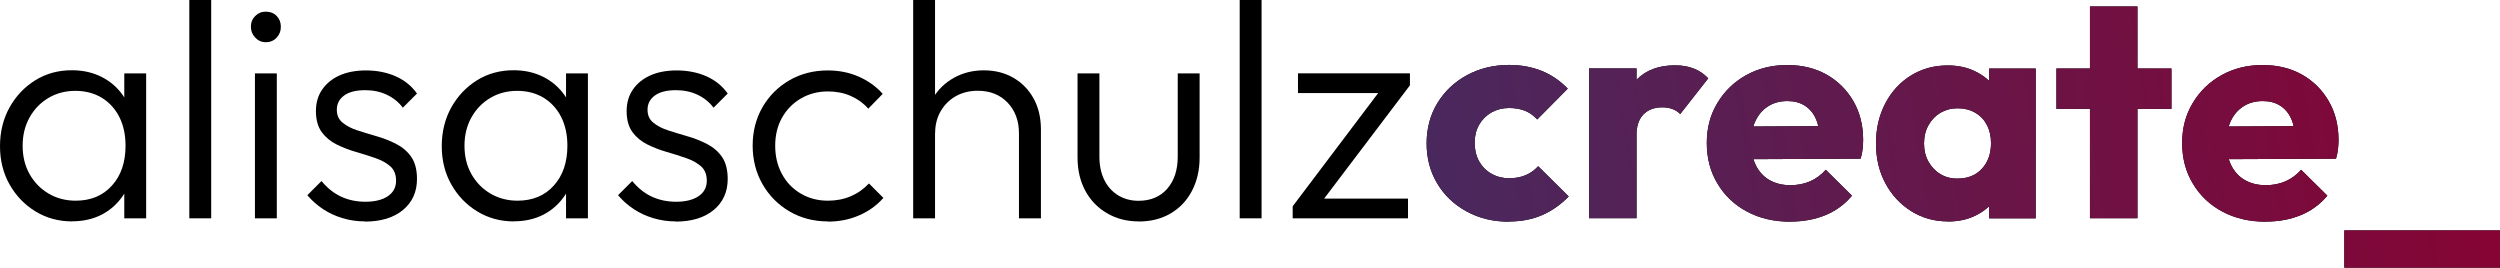
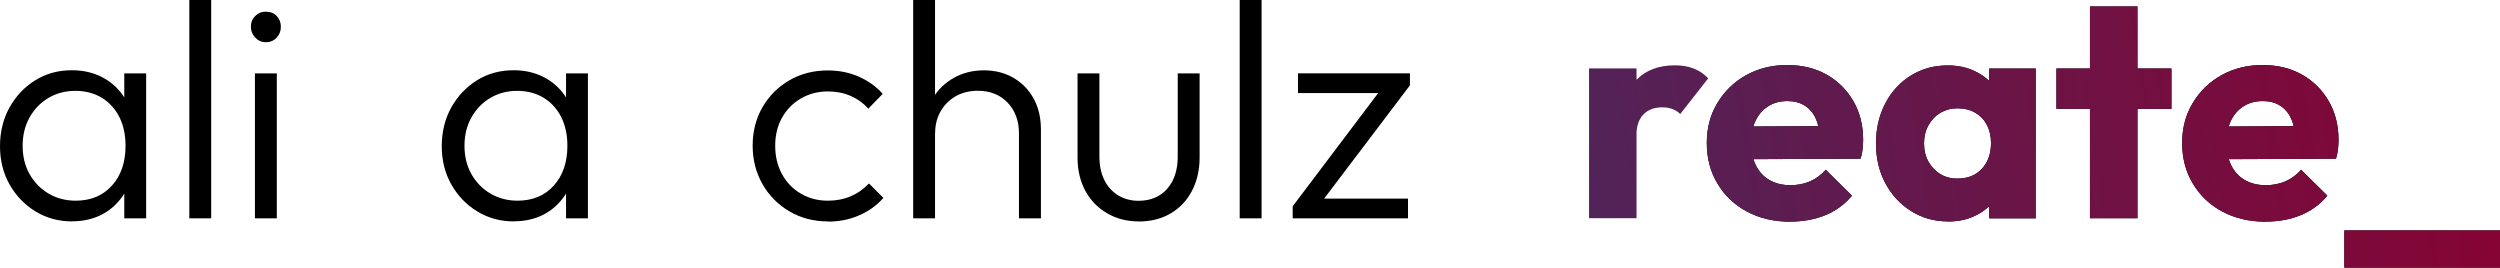
<svg xmlns="http://www.w3.org/2000/svg" id="Ebene_2" data-name="Ebene 2" viewBox="0 0 259.48 27.78">
  <defs>
    <style>      .cls-1 {        fill: #000;      }      .cls-1, .cls-2 {        stroke-width: 0px;      }      .cls-2 {        fill: url(#Unbenannter_Verlauf_15);      }    </style>
    <linearGradient id="Unbenannter_Verlauf_15" data-name="Unbenannter Verlauf 15" x1="130.34" y1="29.8" x2="268.95" y2="7.32" gradientUnits="userSpaceOnUse">
      <stop offset="0" stop-color="#3e2f66" />
      <stop offset="1" stop-color="#8c002f" />
    </linearGradient>
  </defs>
  <g id="Ebene_1-2" data-name="Ebene 1">
    <g>
      <g>
        <path class="cls-1" d="M7.49,22.98c-1.41,0-2.68-.35-3.81-1.04-1.13-.69-2.03-1.63-2.69-2.8-.66-1.17-.99-2.5-.99-3.97s.33-2.83.99-4.02c.66-1.18,1.55-2.12,2.67-2.82,1.12-.69,2.38-1.04,3.79-1.04,1.15,0,2.18.23,3.09.69.91.46,1.65,1.1,2.22,1.92.58.82.92,1.78,1.02,2.86v4.7c-.13,1.09-.47,2.05-1.04,2.88-.57.83-1.3,1.48-2.19,1.94-.9.46-1.92.69-3.07.69ZM7.84,20.83c1.58,0,2.84-.52,3.78-1.57.94-1.04,1.41-2.42,1.41-4.13,0-1.13-.21-2.12-.64-2.98-.43-.85-1.04-1.52-1.82-2-.79-.48-1.71-.72-2.75-.72s-1.98.25-2.8.74c-.82.49-1.47,1.16-1.95,2.02s-.72,1.83-.72,2.94.24,2.09.72,2.94c.48.85,1.14,1.53,1.97,2.02.83.49,1.77.74,2.82.74ZM12.9,22.66v-4.03l.45-3.71-.45-3.62v-3.68h2.27v15.04h-2.27Z" />
        <path class="cls-1" d="M19.65,22.66V0h2.27v22.66h-2.27Z" />
        <path class="cls-1" d="M27.58,4.38c-.43,0-.79-.16-1.09-.48-.3-.32-.45-.69-.45-1.12,0-.45.15-.82.45-1.12.3-.3.66-.45,1.09-.45.47,0,.85.15,1.14.45.29.3.43.67.43,1.12s-.14.8-.43,1.12c-.29.32-.67.48-1.14.48ZM26.46,22.66V7.62h2.27v15.04h-2.27Z" />
-         <path class="cls-1" d="M37.89,22.98c-.81,0-1.59-.11-2.34-.34-.75-.22-1.42-.54-2.03-.94-.61-.41-1.15-.88-1.62-1.44l1.47-1.47c.6.73,1.27,1.26,2.03,1.62.76.35,1.6.53,2.54.53s1.75-.19,2.32-.58c.56-.38.85-.92.85-1.6,0-.64-.2-1.14-.59-1.49-.4-.35-.91-.64-1.55-.86-.64-.22-1.31-.44-2.02-.64-.7-.2-1.37-.46-2-.77-.63-.31-1.15-.74-1.55-1.28s-.61-1.27-.61-2.19c0-.85.21-1.59.64-2.22.43-.63,1.02-1.12,1.79-1.47s1.7-.53,2.78-.53,2.15.2,3.07.61c.92.41,1.65,1,2.21,1.79l-1.47,1.47c-.43-.58-.98-1.02-1.65-1.34s-1.42-.48-2.26-.48c-.96,0-1.69.19-2.19.56-.5.37-.75.86-.75,1.46s.2,1.03.61,1.36c.4.33.92.6,1.55.8.63.2,1.3.41,2,.61.7.2,1.38.47,2.02.8.64.33,1.16.78,1.55,1.34.39.57.59,1.33.59,2.29,0,1.34-.49,2.42-1.46,3.22-.97.8-2.29,1.2-3.95,1.2Z" />
        <path class="cls-1" d="M53.34,22.98c-1.41,0-2.68-.35-3.81-1.04-1.13-.69-2.03-1.63-2.69-2.8-.66-1.17-.99-2.5-.99-3.97s.33-2.83.99-4.02c.66-1.18,1.55-2.12,2.67-2.82,1.12-.69,2.38-1.04,3.79-1.04,1.15,0,2.18.23,3.09.69.91.46,1.65,1.1,2.22,1.92.58.82.92,1.78,1.02,2.86v4.7c-.13,1.09-.47,2.05-1.04,2.88-.57.83-1.3,1.48-2.19,1.94-.9.46-1.92.69-3.07.69ZM53.7,20.83c1.58,0,2.84-.52,3.78-1.57.94-1.04,1.41-2.42,1.41-4.13,0-1.13-.21-2.12-.64-2.98-.43-.85-1.04-1.52-1.82-2-.79-.48-1.71-.72-2.75-.72s-1.98.25-2.8.74c-.82.49-1.47,1.16-1.95,2.02s-.72,1.83-.72,2.94.24,2.09.72,2.94c.48.85,1.14,1.53,1.97,2.02.83.49,1.77.74,2.82.74ZM58.75,22.66v-4.03l.45-3.71-.45-3.62v-3.68h2.27v15.04h-2.27Z" />
-         <path class="cls-1" d="M70.14,22.98c-.81,0-1.59-.11-2.34-.34-.75-.22-1.42-.54-2.03-.94-.61-.41-1.15-.88-1.62-1.44l1.47-1.47c.6.73,1.27,1.26,2.03,1.62.76.35,1.6.53,2.54.53s1.75-.19,2.32-.58c.56-.38.85-.92.85-1.6,0-.64-.2-1.14-.59-1.49-.4-.35-.91-.64-1.55-.86-.64-.22-1.31-.44-2.02-.64-.7-.2-1.37-.46-2-.77-.63-.31-1.15-.74-1.55-1.28s-.61-1.27-.61-2.19c0-.85.21-1.59.64-2.22.43-.63,1.02-1.12,1.79-1.47s1.7-.53,2.78-.53,2.15.2,3.07.61c.92.41,1.65,1,2.21,1.79l-1.47,1.47c-.43-.58-.98-1.02-1.65-1.34s-1.42-.48-2.26-.48c-.96,0-1.69.19-2.19.56-.5.37-.75.86-.75,1.46s.2,1.03.61,1.36c.4.33.92.6,1.55.8.63.2,1.3.41,2,.61.7.2,1.38.47,2.02.8.64.33,1.16.78,1.55,1.34.39.57.59,1.33.59,2.29,0,1.34-.49,2.42-1.46,3.22-.97.8-2.29,1.2-3.95,1.2Z" />
        <path class="cls-1" d="M85.92,22.98c-1.47,0-2.8-.35-3.98-1.04s-2.12-1.64-2.8-2.83c-.68-1.19-1.02-2.53-1.02-4s.34-2.8,1.02-3.98c.68-1.18,1.62-2.12,2.8-2.8s2.51-1.02,3.98-1.02c1.15,0,2.22.21,3.2.64.98.43,1.81,1.02,2.5,1.79l-1.5,1.54c-.51-.58-1.13-1.02-1.84-1.33-.71-.31-1.5-.46-2.35-.46-1.05,0-1.98.25-2.82.74-.83.49-1.48,1.16-1.95,2-.47.84-.7,1.81-.7,2.9s.23,2.06.7,2.93,1.12,1.54,1.95,2.03c.83.49,1.77.74,2.82.74.85,0,1.64-.15,2.37-.46.73-.31,1.35-.75,1.89-1.33l1.5,1.5c-.7.79-1.55,1.4-2.54,1.82-.99.43-2.06.64-3.22.64Z" />
        <path class="cls-1" d="M94.78,22.66V0h2.27v22.66h-2.27ZM105.76,22.66v-8.83c0-1.3-.4-2.36-1.18-3.18-.79-.82-1.82-1.23-3.1-1.23-.85,0-1.61.19-2.27.56-.66.37-1.18.89-1.57,1.55-.38.66-.58,1.42-.58,2.27l-1.02-.58c0-1.13.27-2.14.8-3.04.53-.9,1.26-1.6,2.18-2.11.92-.51,1.95-.77,3.1-.77s2.18.26,3.07.78c.9.52,1.59,1.24,2.1,2.16.5.92.75,1.98.75,3.2v9.22h-2.27Z" />
        <path class="cls-1" d="M118.18,22.98c-1.22,0-2.31-.28-3.28-.85-.97-.56-1.72-1.34-2.26-2.34-.53-.99-.8-2.14-.8-3.44V7.62h2.27v8.64c0,.92.17,1.72.5,2.4s.81,1.22,1.42,1.6c.62.38,1.33.58,2.14.58,1.26,0,2.25-.42,2.98-1.25.72-.83,1.09-1.94,1.09-3.33V7.62h2.27v8.74c0,1.3-.27,2.45-.8,3.46s-1.27,1.78-2.22,2.34c-.95.55-2.05.83-3.31.83Z" />
        <path class="cls-1" d="M128.67,22.66V0h2.27v22.66h-2.27Z" />
        <path class="cls-1" d="M134.17,21.41l9.47-12.54h2.69l-9.5,12.54h-2.66ZM134.17,22.66v-1.25l1.95-.8h10.02v2.05h-11.97ZM134.72,9.66v-2.05h11.62v1.25l-2.11.8h-9.5Z" />
      </g>
      <g>
        <g>
-           <path class="cls-1" d="M156.61,23.01c-1.62,0-3.08-.35-4.38-1.06s-2.32-1.67-3.06-2.91c-.74-1.24-1.1-2.62-1.1-4.16s.37-2.95,1.12-4.18c.75-1.23,1.77-2.19,3.07-2.9,1.3-.7,2.76-1.06,4.38-1.06,1.24,0,2.36.21,3.38.62s1.91,1.03,2.7,1.84l-3.17,3.2c-.36-.4-.78-.7-1.26-.9-.48-.19-1.03-.29-1.65-.29-.68,0-1.3.16-1.84.46-.54.31-.97.74-1.28,1.28-.31.54-.46,1.17-.46,1.87s.15,1.37.46,1.92c.31.55.74.99,1.3,1.3.55.31,1.16.46,1.82.46s1.21-.11,1.71-.32c.5-.21.93-.52,1.3-.93l3.17,3.14c-.83.85-1.75,1.5-2.77,1.94-1.01.44-2.16.66-3.44.66Z" />
-           <path class="cls-1" d="M164.93,22.66V7.1h4.93v15.55h-4.93ZM169.85,14.14l-2.05-1.6c.4-1.83,1.09-3.25,2.06-4.26.97-1,2.3-1.5,3.98-1.5.75,0,1.4.11,1.97.34.57.22,1.06.56,1.49,1.01l-2.91,3.71c-.19-.21-.45-.38-.77-.51-.32-.13-.68-.19-1.09-.19-.83,0-1.49.25-1.97.75-.48.5-.72,1.25-.72,2.26Z" />
          <path class="cls-1" d="M185.82,23.01c-1.69,0-3.18-.35-4.48-1.04-1.3-.69-2.33-1.66-3.07-2.9-.75-1.24-1.12-2.64-1.12-4.22s.36-2.92,1.09-4.14c.73-1.23,1.72-2.19,2.98-2.9,1.26-.7,2.68-1.06,4.26-1.06s2.92.33,4.1.99c1.17.66,2.1,1.58,2.78,2.75.68,1.17,1.02,2.52,1.02,4.03,0,.3-.02.6-.05.91-.03.31-.1.66-.21,1.04l-13.38.06v-3.39l11.26-.06-2.11,1.44c-.02-.88-.16-1.61-.42-2.19-.26-.59-.64-1.04-1.14-1.36-.5-.32-1.1-.48-1.81-.48-.77,0-1.44.18-2,.54-.57.36-1,.86-1.31,1.5-.31.64-.46,1.41-.46,2.3s.17,1.67.5,2.34c.33.66.8,1.17,1.41,1.52.61.35,1.33.53,2.16.53.75,0,1.43-.13,2.05-.4.62-.27,1.16-.67,1.63-1.2l2.72,2.69c-.77.92-1.7,1.59-2.78,2.03-1.09.44-2.29.66-3.62.66Z" />
          <path class="cls-1" d="M202.17,22.98c-1.41,0-2.68-.36-3.81-1.07s-2.02-1.67-2.67-2.88c-.65-1.21-.98-2.59-.98-4.14s.33-2.95.98-4.18c.65-1.23,1.54-2.19,2.66-2.88,1.12-.69,2.39-1.04,3.82-1.04,1.04,0,1.99.2,2.83.61s1.53.96,2.06,1.68.83,1.53.9,2.45v6.72c-.06.92-.36,1.73-.88,2.45-.52.71-1.21,1.27-2.05,1.68-.84.41-1.8.61-2.86.61ZM203.2,18.53c1.05,0,1.88-.34,2.51-1.02.63-.68.94-1.57.94-2.66,0-.7-.14-1.33-.42-1.87s-.68-.97-1.22-1.28c-.53-.31-1.14-.46-1.82-.46s-1.25.16-1.78.46c-.52.31-.94.74-1.25,1.3-.31.55-.46,1.18-.46,1.89s.15,1.33.46,1.89c.31.55.73.99,1.25,1.3.52.31,1.11.46,1.78.46ZM206.46,22.66v-4.19l.74-3.81-.74-3.74v-3.81h4.83v15.55h-4.83Z" />
          <path class="cls-1" d="M213.44,11.3v-4.19h11.94v4.19h-11.94ZM216.92,22.66V.67h4.93v21.98h-4.93Z" />
          <path class="cls-1" d="M235.16,23.01c-1.69,0-3.18-.35-4.48-1.04-1.3-.69-2.33-1.66-3.07-2.9-.75-1.24-1.12-2.64-1.12-4.22s.36-2.92,1.09-4.14c.73-1.23,1.72-2.19,2.98-2.9,1.26-.7,2.68-1.06,4.26-1.06s2.92.33,4.1.99c1.17.66,2.1,1.58,2.78,2.75.68,1.17,1.02,2.52,1.02,4.03,0,.3-.02.6-.05.91-.03.31-.1.66-.21,1.04l-13.38.06v-3.39l11.26-.06-2.11,1.44c-.02-.88-.16-1.61-.42-2.19-.26-.59-.64-1.04-1.14-1.36-.5-.32-1.1-.48-1.81-.48-.77,0-1.44.18-2,.54-.57.36-1,.86-1.31,1.5-.31.64-.46,1.41-.46,2.3s.17,1.67.5,2.34c.33.66.8,1.17,1.41,1.52.61.35,1.33.53,2.16.53.75,0,1.43-.13,2.05-.4.62-.27,1.16-.67,1.63-1.2l2.72,2.69c-.77.92-1.7,1.59-2.78,2.03-1.09.44-2.29.66-3.62.66Z" />
          <path class="cls-1" d="M243.32,27.78v-3.87h16.16v3.87h-16.16Z" />
        </g>
        <g>
-           <path class="cls-2" d="M156.61,23.01c-1.62,0-3.08-.35-4.38-1.06s-2.32-1.67-3.06-2.91c-.74-1.24-1.1-2.62-1.1-4.16s.37-2.95,1.12-4.18c.75-1.23,1.77-2.19,3.07-2.9,1.3-.7,2.76-1.06,4.38-1.06,1.24,0,2.36.21,3.38.62s1.91,1.03,2.7,1.84l-3.17,3.2c-.36-.4-.78-.7-1.26-.9-.48-.19-1.03-.29-1.65-.29-.68,0-1.3.16-1.84.46-.54.31-.97.74-1.28,1.28-.31.54-.46,1.17-.46,1.87s.15,1.37.46,1.92c.31.55.74.99,1.3,1.3.55.31,1.16.46,1.82.46s1.21-.11,1.71-.32c.5-.21.93-.52,1.3-.93l3.17,3.14c-.83.85-1.75,1.5-2.77,1.94-1.01.44-2.16.66-3.44.66Z" />
          <path class="cls-2" d="M164.93,22.66V7.1h4.93v15.55h-4.93ZM169.85,14.14l-2.05-1.6c.4-1.83,1.09-3.25,2.06-4.26.97-1,2.3-1.5,3.98-1.5.75,0,1.4.11,1.97.34.57.22,1.06.56,1.49,1.01l-2.91,3.71c-.19-.21-.45-.38-.77-.51-.32-.13-.68-.19-1.09-.19-.83,0-1.49.25-1.97.75-.48.5-.72,1.25-.72,2.26Z" />
          <path class="cls-2" d="M185.82,23.01c-1.69,0-3.18-.35-4.48-1.04-1.3-.69-2.33-1.66-3.07-2.9-.75-1.24-1.12-2.64-1.12-4.22s.36-2.92,1.09-4.14c.73-1.23,1.72-2.19,2.98-2.9,1.26-.7,2.68-1.06,4.26-1.06s2.92.33,4.1.99c1.17.66,2.1,1.58,2.78,2.75.68,1.17,1.02,2.52,1.02,4.03,0,.3-.02.6-.05.91-.03.31-.1.66-.21,1.04l-13.38.06v-3.39l11.26-.06-2.11,1.44c-.02-.88-.16-1.61-.42-2.19-.26-.59-.64-1.04-1.14-1.36-.5-.32-1.1-.48-1.81-.48-.77,0-1.44.18-2,.54-.57.36-1,.86-1.31,1.5-.31.64-.46,1.41-.46,2.3s.17,1.67.5,2.34c.33.66.8,1.17,1.41,1.52.61.35,1.33.53,2.16.53.75,0,1.43-.13,2.05-.4.62-.27,1.16-.67,1.63-1.2l2.72,2.69c-.77.92-1.7,1.59-2.78,2.03-1.09.44-2.29.66-3.62.66Z" />
          <path class="cls-2" d="M202.17,22.98c-1.41,0-2.68-.36-3.81-1.07s-2.02-1.67-2.67-2.88c-.65-1.21-.98-2.59-.98-4.14s.33-2.95.98-4.18c.65-1.23,1.54-2.19,2.66-2.88,1.12-.69,2.39-1.04,3.82-1.04,1.04,0,1.99.2,2.83.61s1.53.96,2.06,1.68.83,1.53.9,2.45v6.72c-.06.92-.36,1.73-.88,2.45-.52.71-1.21,1.27-2.05,1.68-.84.41-1.8.61-2.86.61ZM203.2,18.53c1.05,0,1.88-.34,2.51-1.02.63-.68.94-1.57.94-2.66,0-.7-.14-1.33-.42-1.87s-.68-.97-1.22-1.28c-.53-.31-1.14-.46-1.82-.46s-1.25.16-1.78.46c-.52.31-.94.74-1.25,1.3-.31.55-.46,1.18-.46,1.89s.15,1.33.46,1.89c.31.55.73.99,1.25,1.3.52.31,1.11.46,1.78.46ZM206.46,22.66v-4.19l.74-3.81-.74-3.74v-3.81h4.83v15.55h-4.83Z" />
          <path class="cls-2" d="M213.44,11.3v-4.19h11.94v4.19h-11.94ZM216.92,22.66V.67h4.93v21.98h-4.93Z" />
          <path class="cls-2" d="M235.16,23.01c-1.69,0-3.18-.35-4.48-1.04-1.3-.69-2.33-1.66-3.07-2.9-.75-1.24-1.12-2.64-1.12-4.22s.36-2.92,1.09-4.14c.73-1.23,1.72-2.19,2.98-2.9,1.26-.7,2.68-1.06,4.26-1.06s2.92.33,4.1.99c1.17.66,2.1,1.58,2.78,2.75.68,1.17,1.02,2.52,1.02,4.03,0,.3-.02.6-.05.91-.03.31-.1.66-.21,1.04l-13.38.06v-3.39l11.26-.06-2.11,1.44c-.02-.88-.16-1.61-.42-2.19-.26-.59-.64-1.04-1.14-1.36-.5-.32-1.1-.48-1.81-.48-.77,0-1.44.18-2,.54-.57.36-1,.86-1.31,1.5-.31.64-.46,1.41-.46,2.3s.17,1.67.5,2.34c.33.66.8,1.17,1.41,1.52.61.35,1.33.53,2.16.53.75,0,1.43-.13,2.05-.4.62-.27,1.16-.67,1.63-1.2l2.72,2.69c-.77.92-1.7,1.59-2.78,2.03-1.09.44-2.29.66-3.62.66Z" />
          <path class="cls-2" d="M243.32,27.78v-3.87h16.16v3.87h-16.16Z" />
        </g>
      </g>
    </g>
  </g>
</svg>